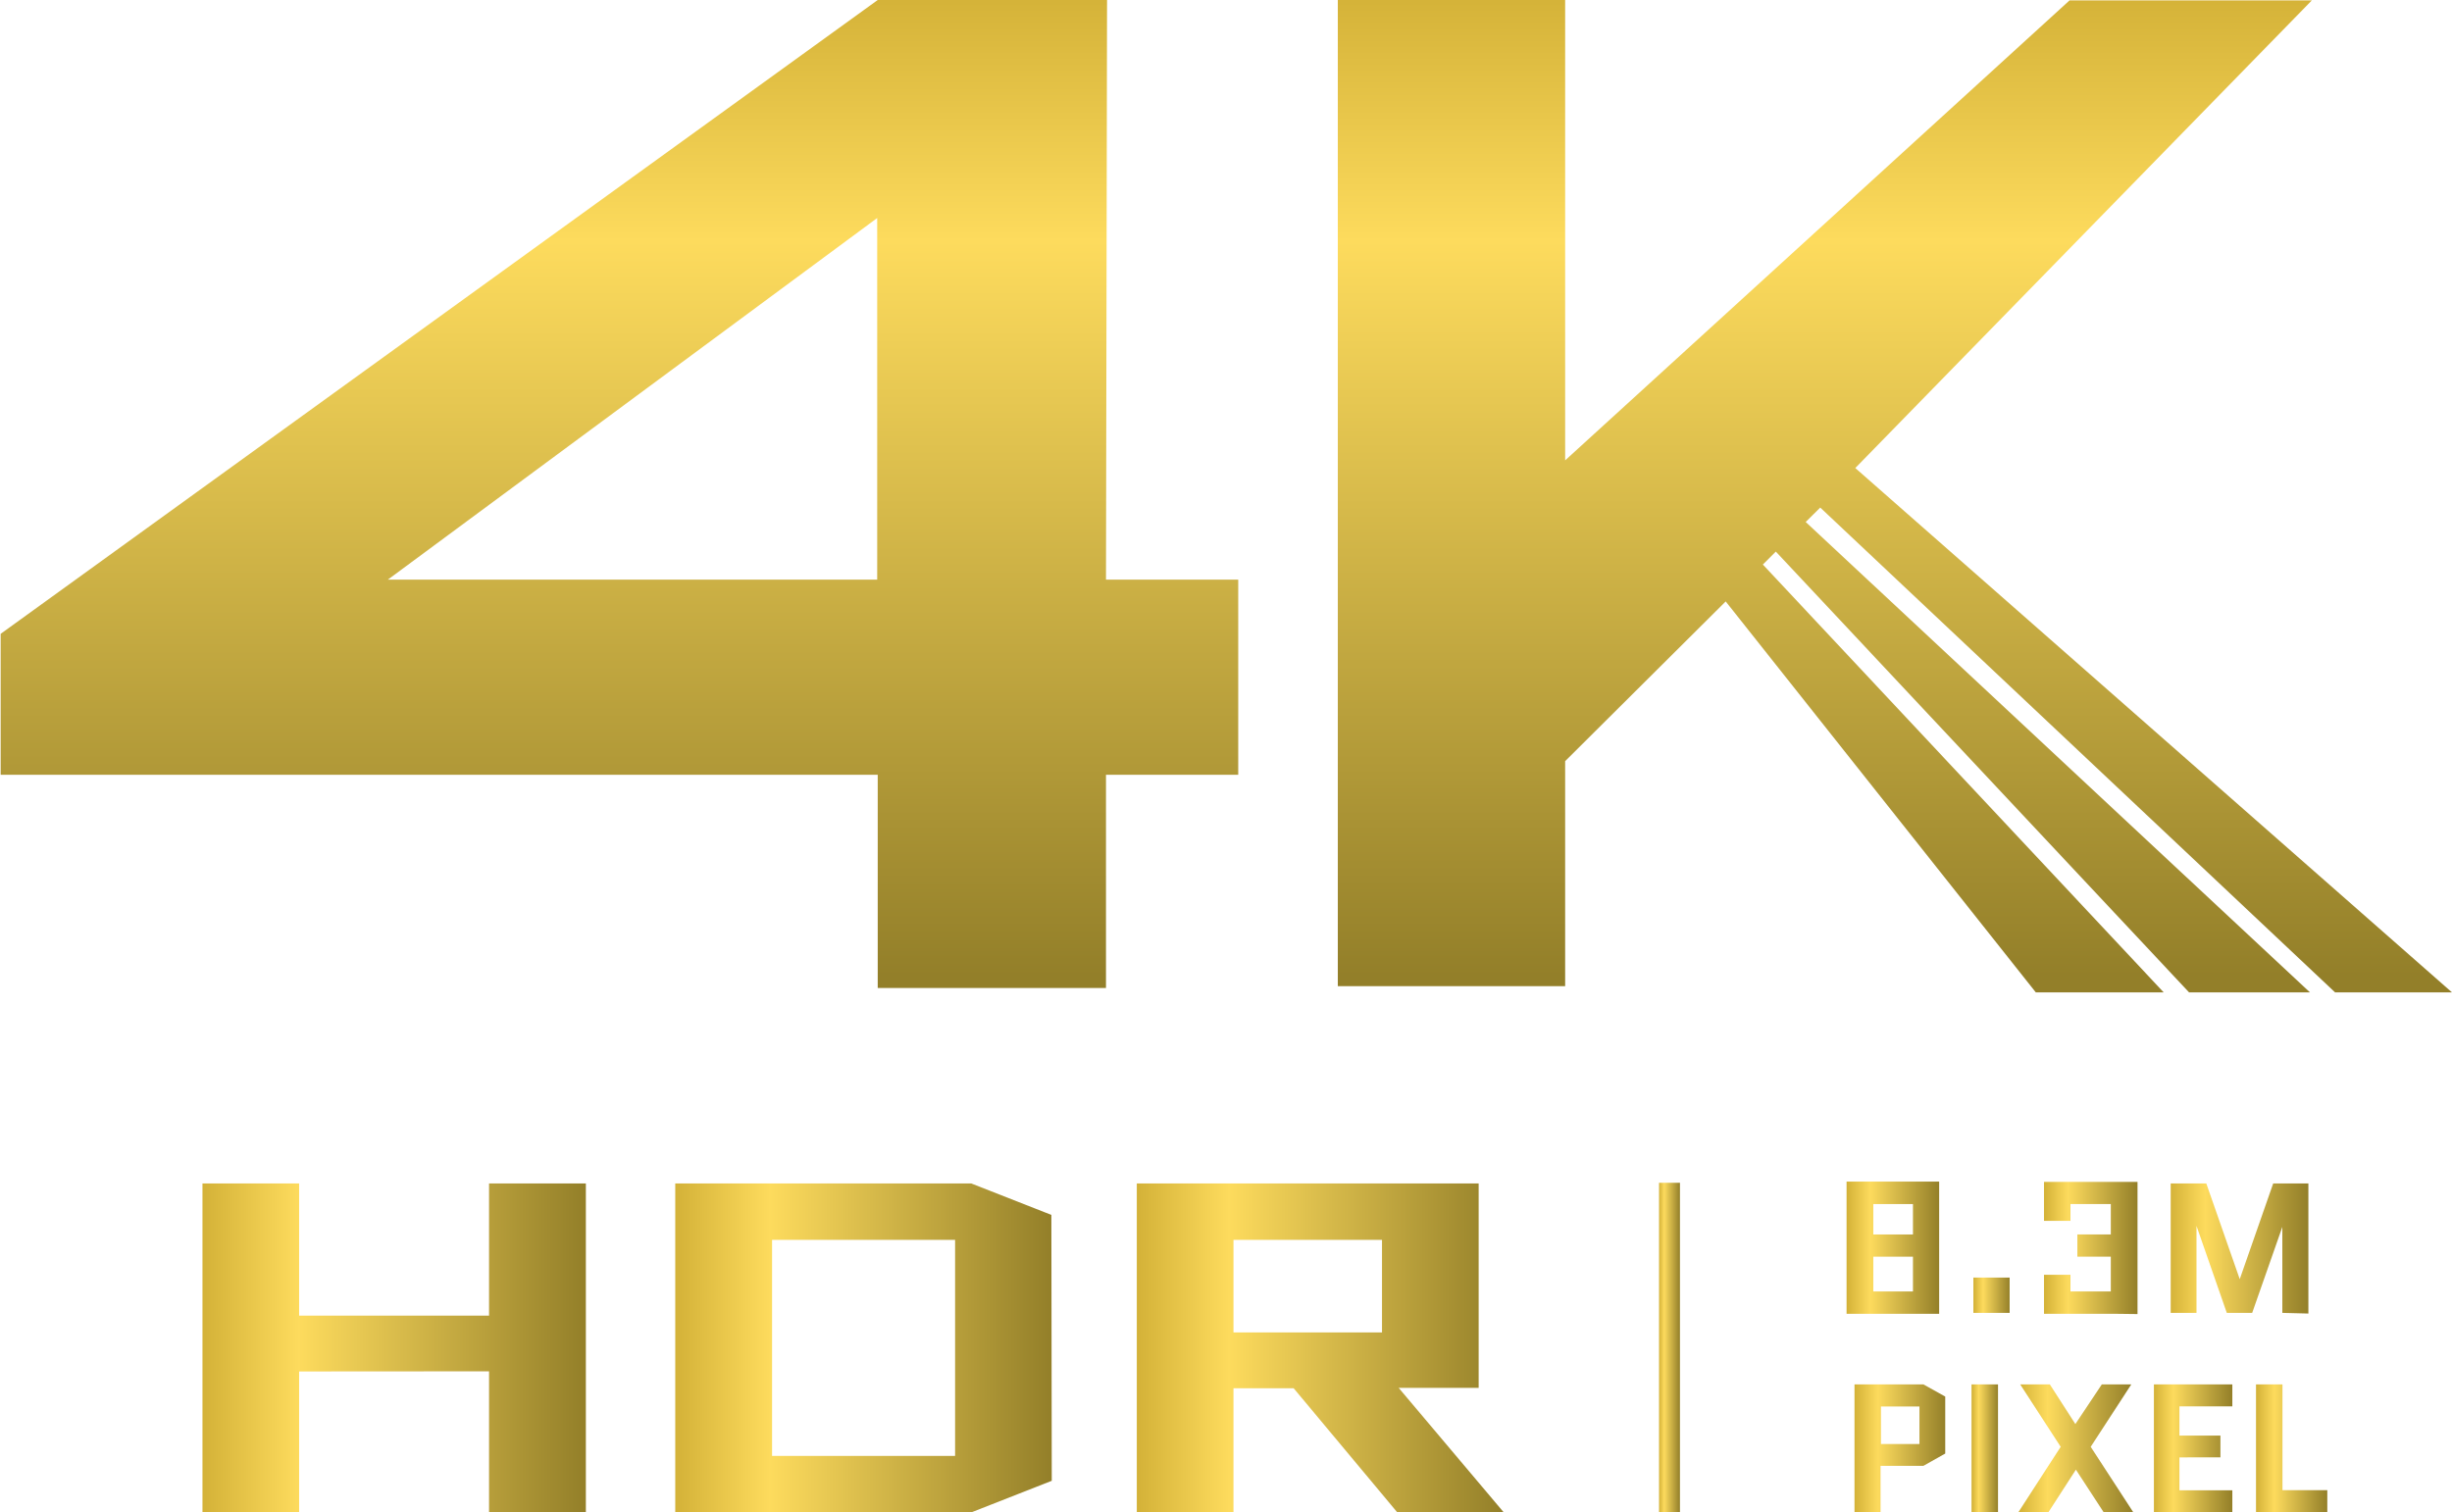
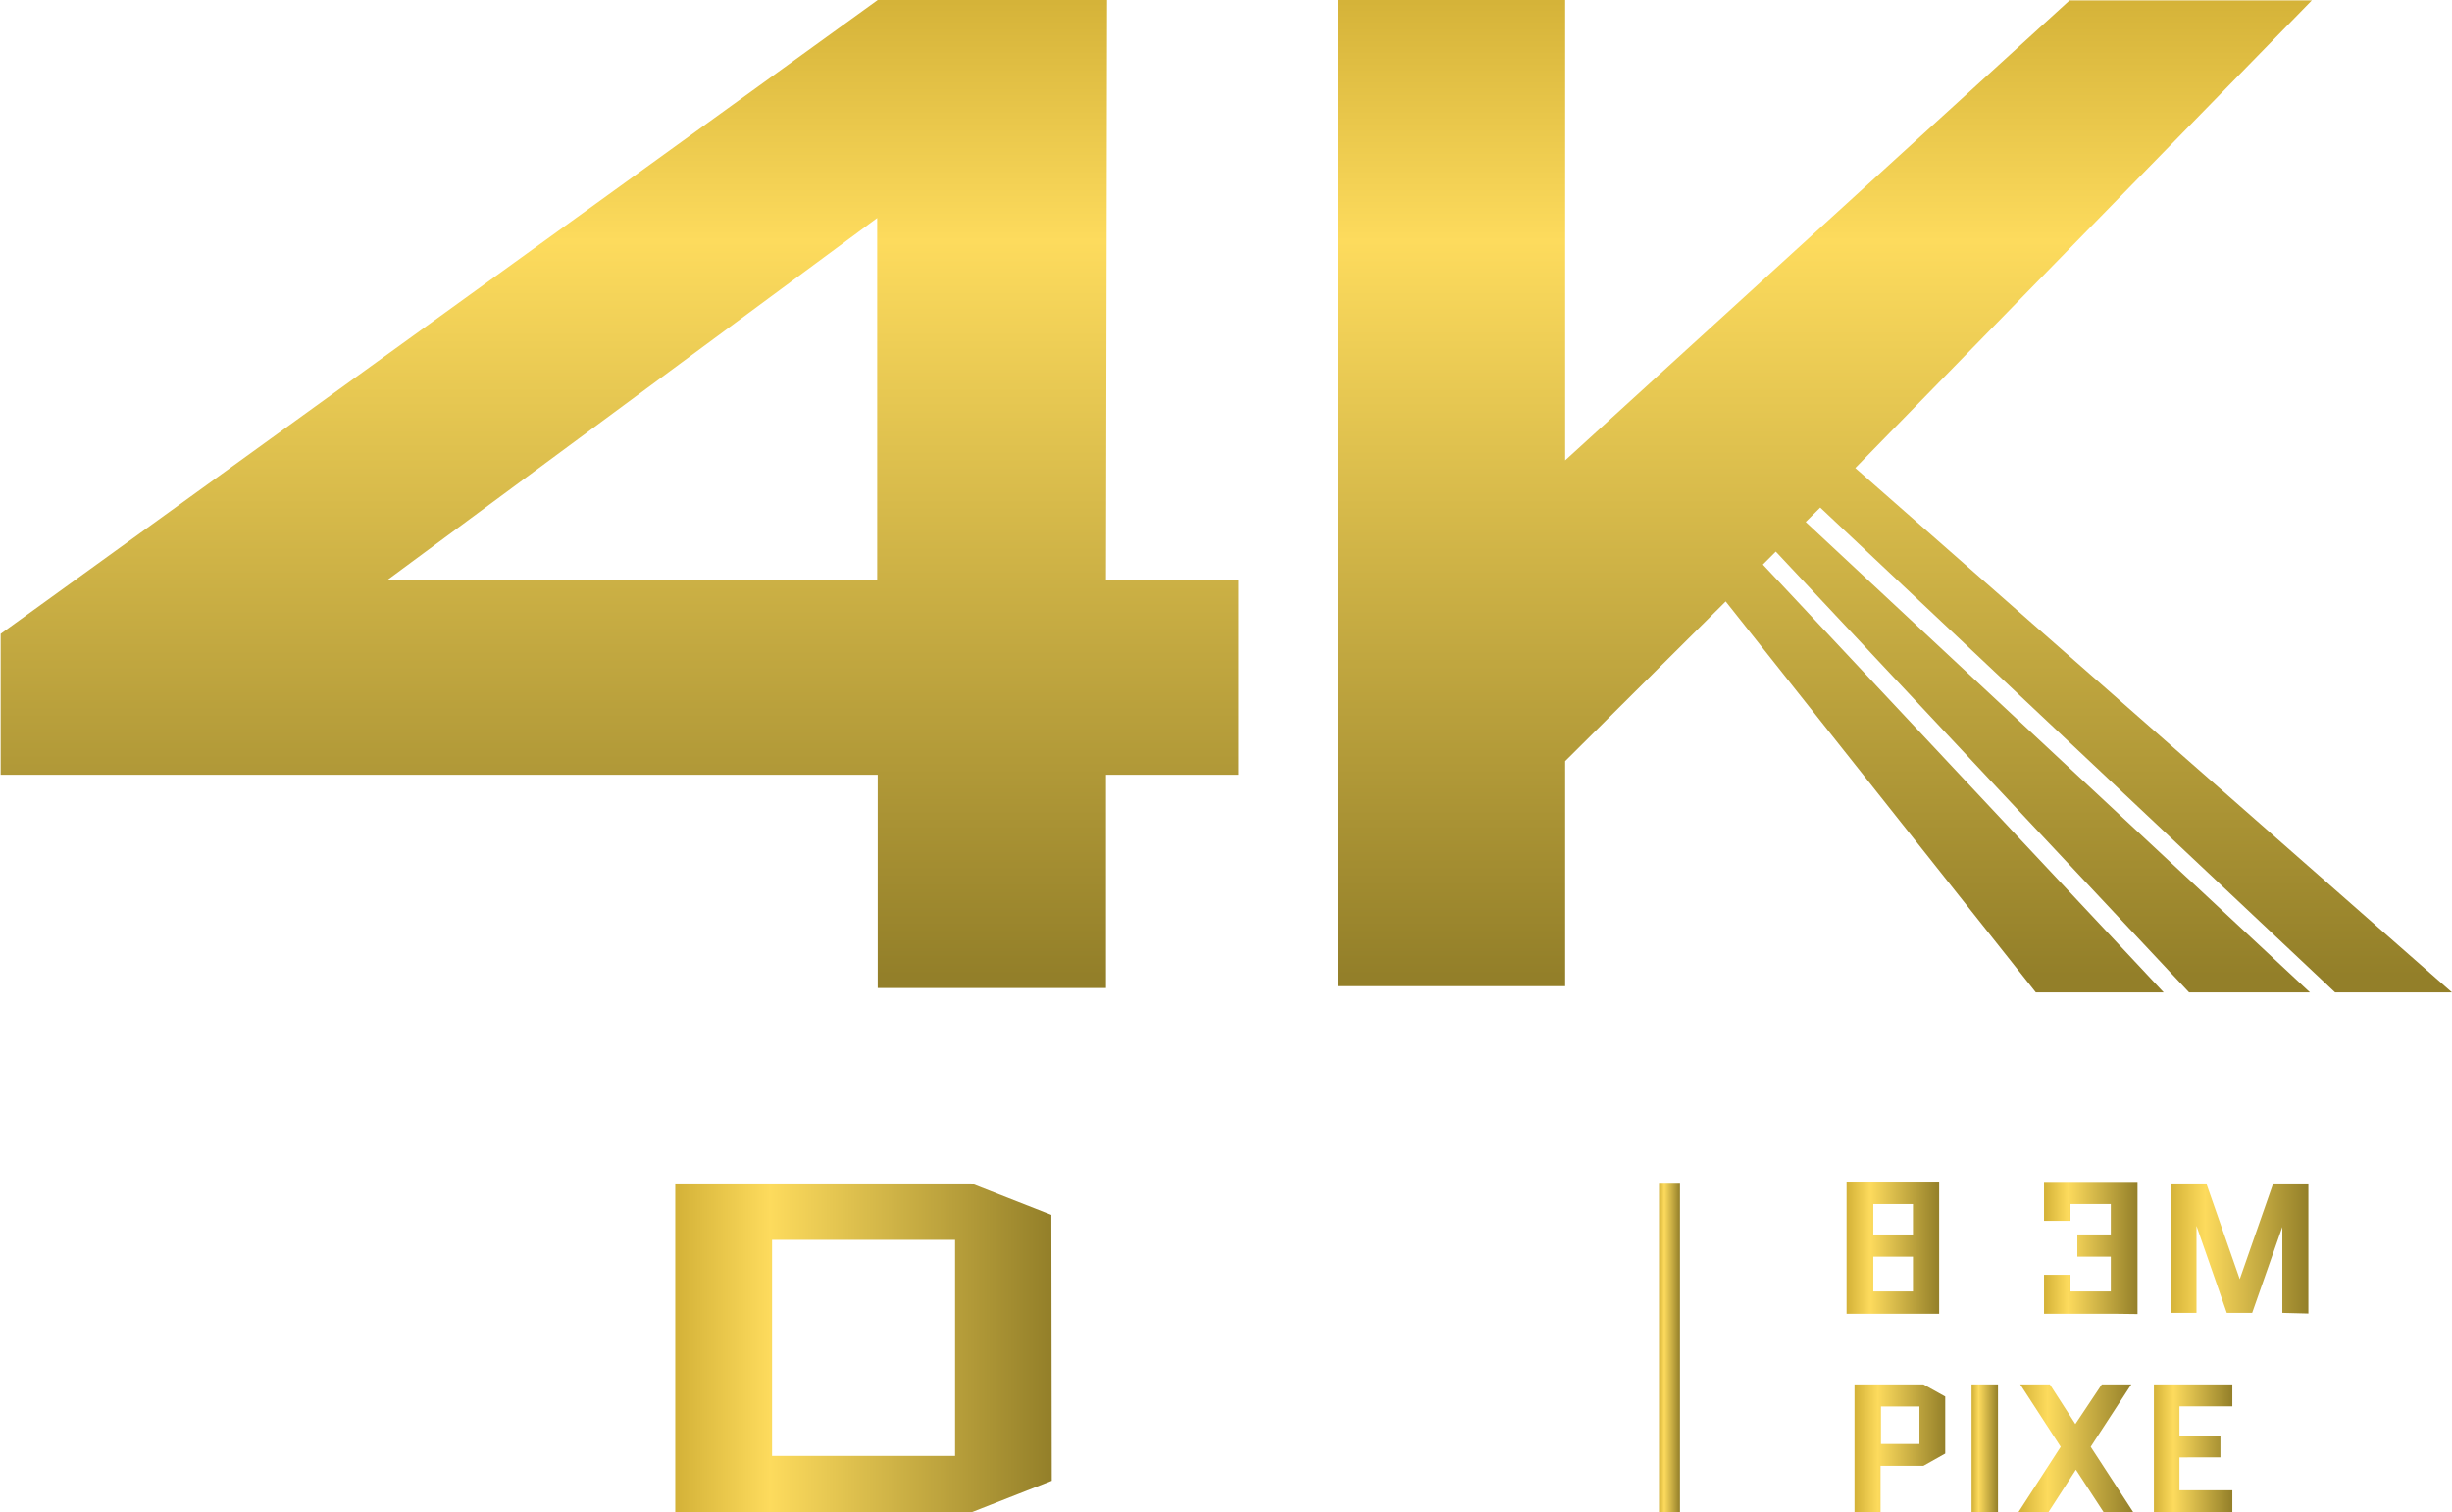
<svg xmlns="http://www.w3.org/2000/svg" xmlns:xlink="http://www.w3.org/1999/xlink" id="圖層_1" data-name="圖層 1" viewBox="0 0 185.41 114.38">
  <defs>
    <style>
        .cls-1 {
            fill: url(#linear-gradient);
        }

        .cls-2 {
            fill: url(#linear-gradient-2);
        }

        .cls-3 {
            fill: url(#linear-gradient-3);
        }

        .cls-4 {
            fill: url(#linear-gradient-4);
        }

        .cls-5 {
            fill: url(#linear-gradient-5);
        }

        .cls-6 {
            fill: url(#linear-gradient-6);
        }

        .cls-7 {
            fill: url(#linear-gradient-7);
        }

        .cls-8 {
            fill: url(#linear-gradient-8);
        }

        .cls-9 {
            fill: url(#linear-gradient-9);
        }

        .cls-10 {
            fill: url(#linear-gradient-10);
        }

        .cls-11 {
            fill: url(#linear-gradient-11);
        }

        .cls-12 {
            fill: url(#linear-gradient-12);
        }

        .cls-13 {
            fill: url(#linear-gradient-13);
        }

        .cls-14 {
            fill: url(#linear-gradient-14);
        }

        .cls-15 {
            fill: url(#linear-gradient-15);
        }

        .cls-16 {
            fill: url(#linear-gradient-16);
        }

        .cls-17 {
            fill: url(#linear-gradient-17);
        }

        .cls-18 {
            fill: url(#linear-gradient-18);
        }
        </style>
    <linearGradient id="linear-gradient" x1="7569.79" y1="1220.25" x2="7569.79" y2="1220.25" gradientUnits="userSpaceOnUse">
      <stop offset="0" stop-color="#d4b238" />
      <stop offset="0.25" stop-color="#fddb5d" />
      <stop offset="1" stop-color="#937f29" />
    </linearGradient>
    <linearGradient id="linear-gradient-2" x1="7575.45" y1="1211.72" x2="7575.45" y2="1211.72" xlink:href="#linear-gradient" />
    <linearGradient id="linear-gradient-3" x1="7480.37" y1="1175.21" x2="7480.37" y2="1249.3" xlink:href="#linear-gradient" />
    <linearGradient id="linear-gradient-4" x1="143.28" y1="-0.29" x2="143.28" y2="73.8" xlink:href="#linear-gradient" />
    <linearGradient id="linear-gradient-5" x1="7569.85" y1="1213.16" x2="7569.85" y2="1213.16" xlink:href="#linear-gradient" />
    <linearGradient id="linear-gradient-6" x1="125.45" y1="101.92" x2="127.03" y2="101.92" xlink:href="#linear-gradient" />
    <linearGradient id="linear-gradient-7" x1="7448.87" y1="1277.44" x2="7477.86" y2="1277.44" xlink:href="#linear-gradient" />
    <linearGradient id="linear-gradient-8" x1="7484.62" y1="1277.44" x2="7513.09" y2="1277.44" xlink:href="#linear-gradient" />
    <linearGradient id="linear-gradient-9" x1="7519.52" y1="1277.44" x2="7547.26" y2="1277.44" xlink:href="#linear-gradient" />
    <linearGradient id="linear-gradient-10" x1="7573.19" y1="1269.87" x2="7580.19" y2="1269.87" xlink:href="#linear-gradient" />
    <linearGradient id="linear-gradient-11" x1="7582.78" y1="1273.45" x2="7585.52" y2="1273.45" xlink:href="#linear-gradient" />
    <linearGradient id="linear-gradient-12" x1="7588.12" y1="1269.87" x2="7595.19" y2="1269.87" xlink:href="#linear-gradient" />
    <linearGradient id="linear-gradient-13" x1="7597.64" y1="1269.87" x2="7608.08" y2="1269.87" xlink:href="#linear-gradient" />
    <linearGradient id="linear-gradient-14" x1="7573.79" y1="1285.03" x2="7580.66" y2="1285.03" xlink:href="#linear-gradient" />
    <linearGradient id="linear-gradient-15" x1="7582.64" y1="1285.03" x2="7584.62" y2="1285.03" xlink:href="#linear-gradient" />
    <linearGradient id="linear-gradient-16" x1="7586.18" y1="1285.03" x2="7594.83" y2="1285.03" xlink:href="#linear-gradient" />
    <linearGradient id="linear-gradient-17" x1="7596.38" y1="1285.03" x2="7602.31" y2="1285.03" xlink:href="#linear-gradient" />
    <linearGradient id="linear-gradient-18" x1="7604.15" y1="1285.03" x2="7609.52" y2="1285.03" xlink:href="#linear-gradient" />
  </defs>
  <path class="cls-1" d="M7569.79,1220.25" transform="translate(-7433.56 -1175.49)" />
-   <path class="cls-2" d="M7575.45,1211.72" transform="translate(-7433.56 -1175.49)" />
  <path class="cls-3" d="M7527.19,1219.33h-10l.08-43.84h-17.34l-66.32,47.94v10.66h66.32v16.13h17.26v-16.13h10Zm-64.3,0,37-27.35v27.35Z" transform="translate(-7433.56 -1175.49)" />
  <polygon class="cls-4" points="176.57 75.06 185.41 75.06 140.29 35.4 174.81 0.03 156.49 0.03 118.35 34.82 118.35 0 101.16 0 101.16 74.59 118.35 74.59 118.35 57.57 130.49 45.49 153.94 75.06 163.61 75.06 133.3 42.7 134.28 41.72 165.53 75.06 174.67 75.06 136.54 39.48 137.64 38.39 176.57 75.06" />
  <path class="cls-5" d="M7569.85,1213.16" transform="translate(-7433.56 -1175.49)" />
  <rect class="cls-6" x="125.45" y="89.46" width="1.58" height="24.91" />
-   <path class="cls-7" d="M7456.18,1279.22v10.65h-7.31V1265h7.31V1275h14.36V1265h7.32v24.86h-7.32v-10.65Z" transform="translate(-7433.56 -1175.49)" />
  <path class="cls-8" d="M7513.09,1287.49l-6.06,2.38h-22.41V1265H7507l6.06,2.38Zm-21.15-18.22v16.34h13.84v-16.34Z" transform="translate(-7433.56 -1175.49)" />
-   <path class="cls-9" d="M7547.26,1289.87h-8.05l-7.83-9.38h-4.55v9.38h-7.31V1265h25.85v15.46l-6.05,0Zm-20.43-20.6v7h11.23v-7Z" transform="translate(-7433.56 -1175.49)" />
  <path class="cls-10" d="M7578.51,1274.86h-5.32v-10h7v10Zm-3.3-6h3v-2.3h-3Zm0,4.31h3v-2.63h-3Z" transform="translate(-7433.56 -1175.49)" />
-   <path class="cls-11" d="M7582.78,1274.79v-2.67h2.74v2.67Z" transform="translate(-7433.56 -1175.49)" />
  <path class="cls-12" d="M7593.52,1274.86h-5.4v-2.95h2v1.26h3.05v-2.63h-2.53v-1.68h2.53v-2.3h-3.05v1.27h-2v-2.95h7.07v10Z" transform="translate(-7433.56 -1175.49)" />
  <path class="cls-13" d="M7606.14,1274.79v-6.5h0l-2.28,6.5h-1.92l-2.29-6.58h0v6.58h-1.95V1265h2.69l2.53,7.24h0l2.53-7.24h2.66v9.84Z" transform="translate(-7433.56 -1175.49)" />
  <path class="cls-14" d="M7573.79,1289.87v-9.67H7579l1.65.92v4.31l-1.65.93h-3.24v3.51Zm2-8v2.84h2.91v-2.84Z" transform="translate(-7433.56 -1175.49)" />
  <path class="cls-15" d="M7582.64,1289.87v-9.67h2v9.67Z" transform="translate(-7433.56 -1175.49)" />
  <path class="cls-16" d="M7586.18,1289.87l3.2-4.95-3.06-4.72h2.24l1.93,3,2-3h2.23l-3.07,4.72,3.22,4.95h-2.24l-2.1-3.22-2.08,3.22Z" transform="translate(-7433.56 -1175.49)" />
  <path class="cls-17" d="M7598.36,1285.72v2.49h4v1.66h-5.93v-9.67h5.93v1.66h-4v2.21h3.1v1.65Z" transform="translate(-7433.56 -1175.49)" />
-   <path class="cls-18" d="M7604.15,1289.87v-9.67h2v8h3.39v1.66Z" transform="translate(-7433.56 -1175.49)" />
</svg>